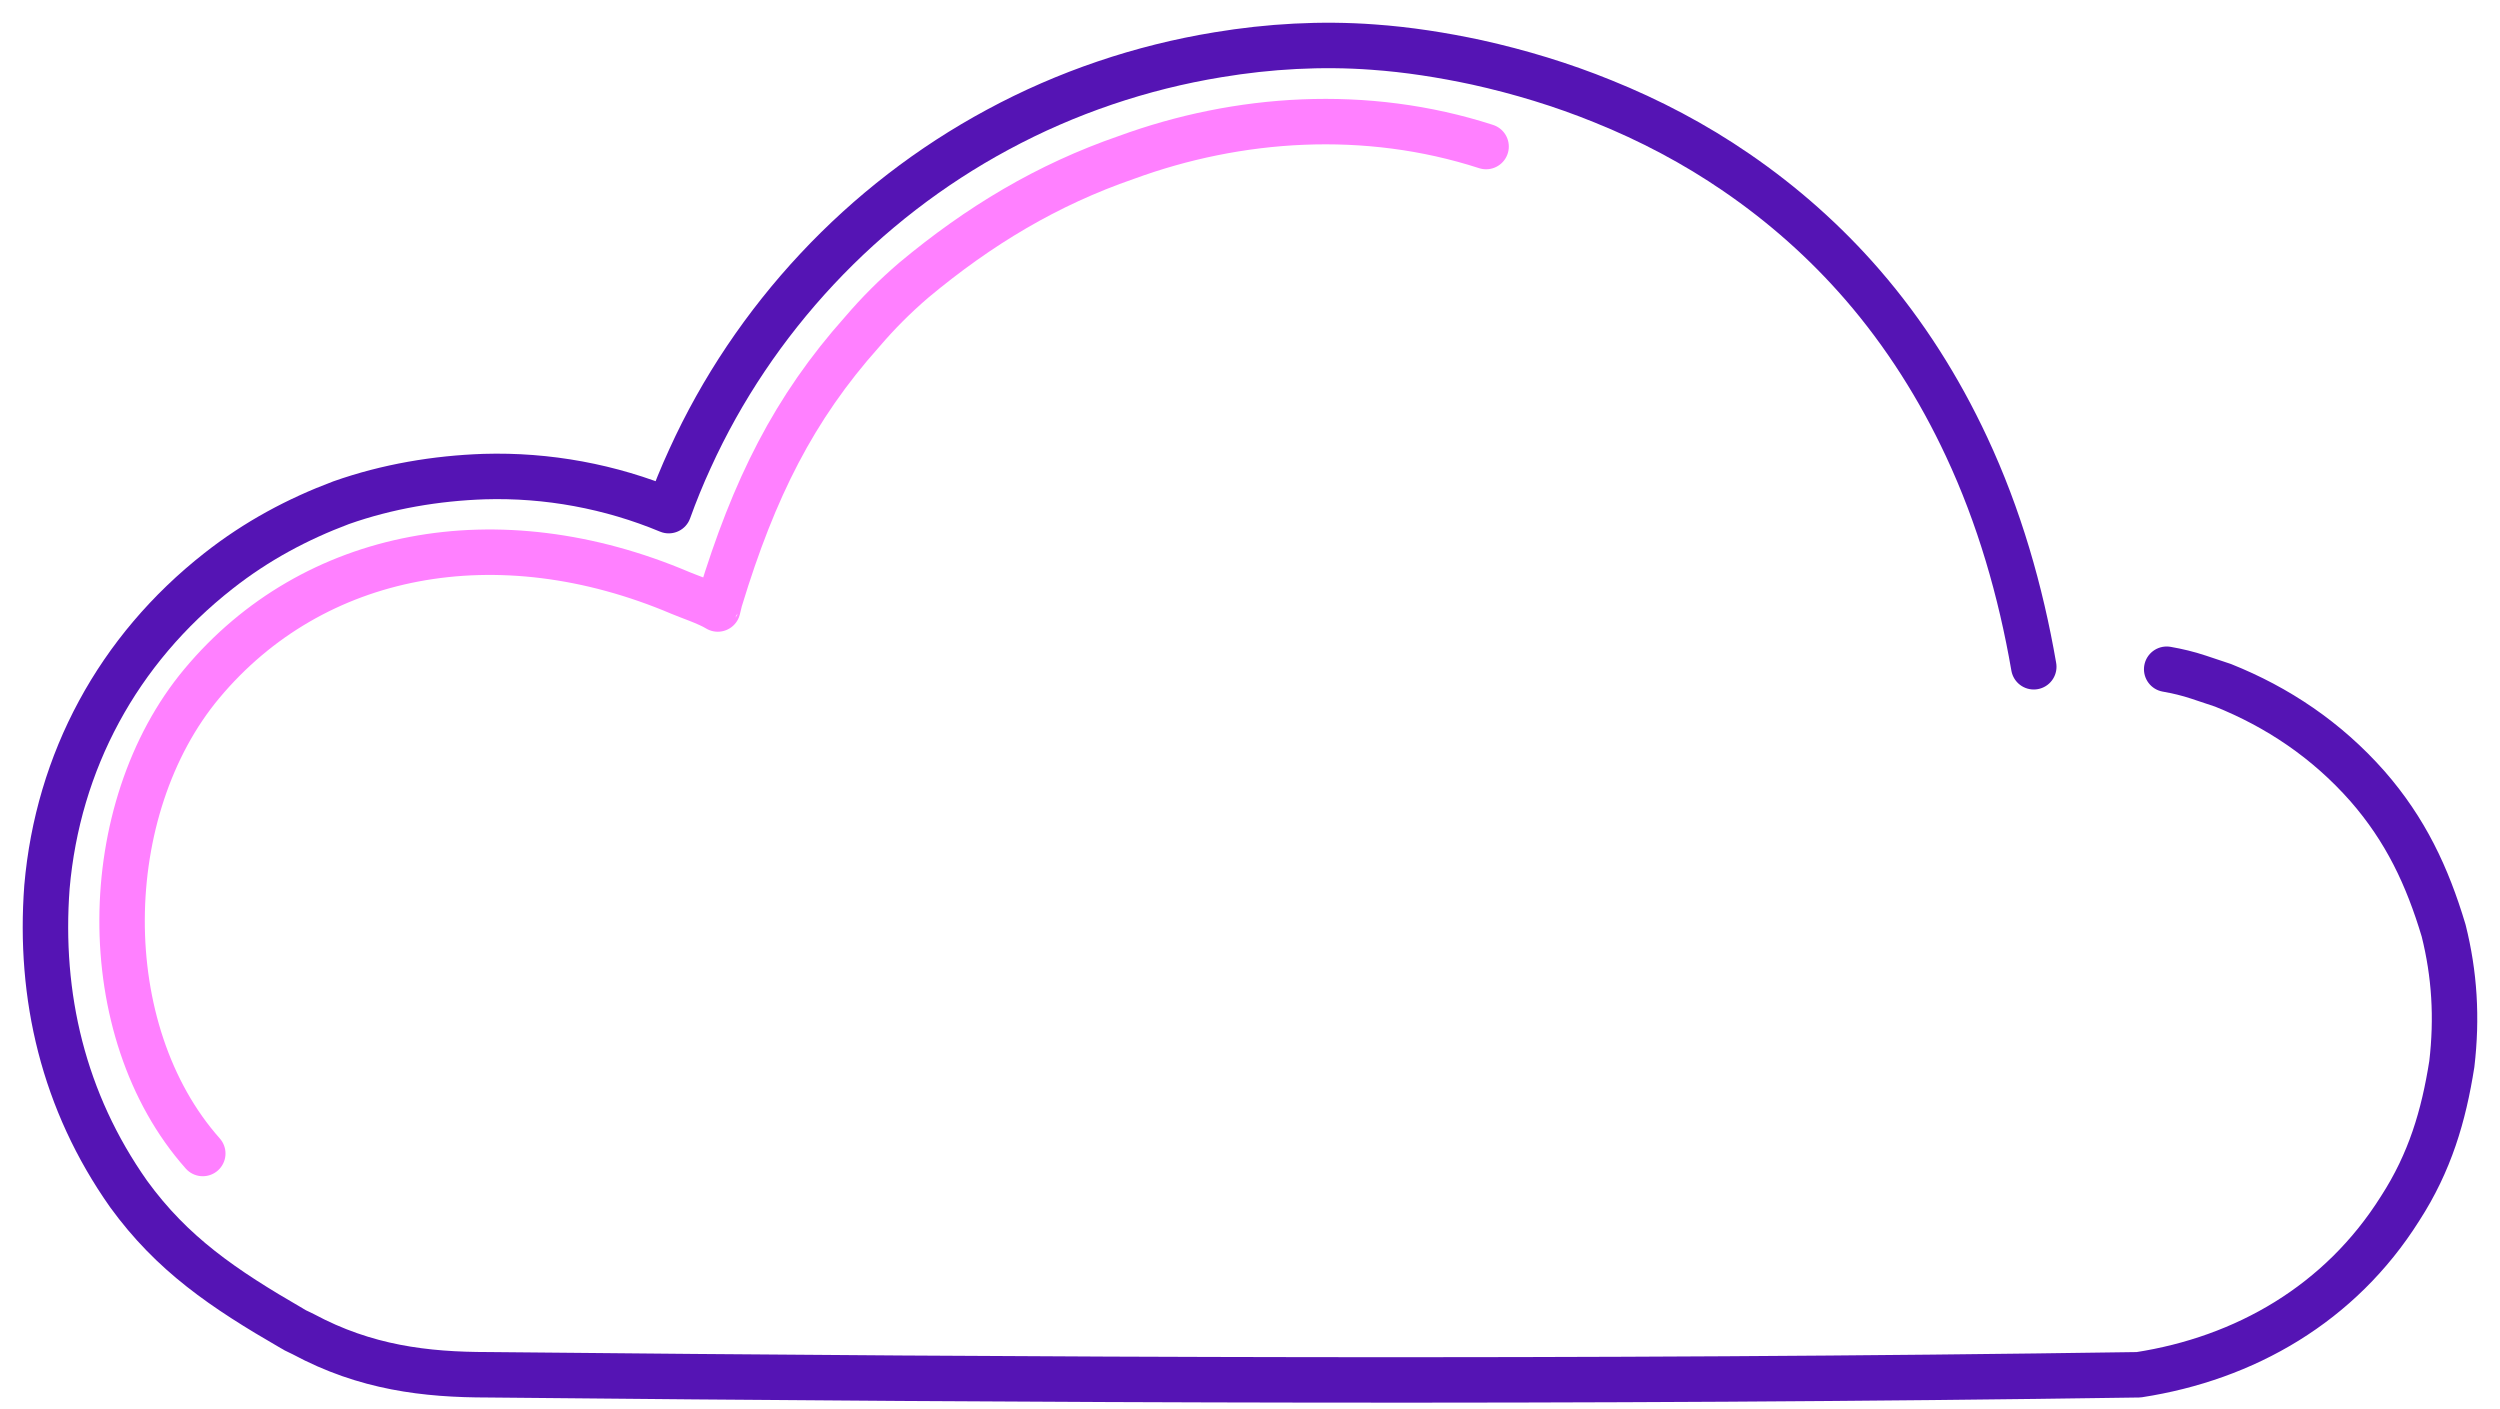
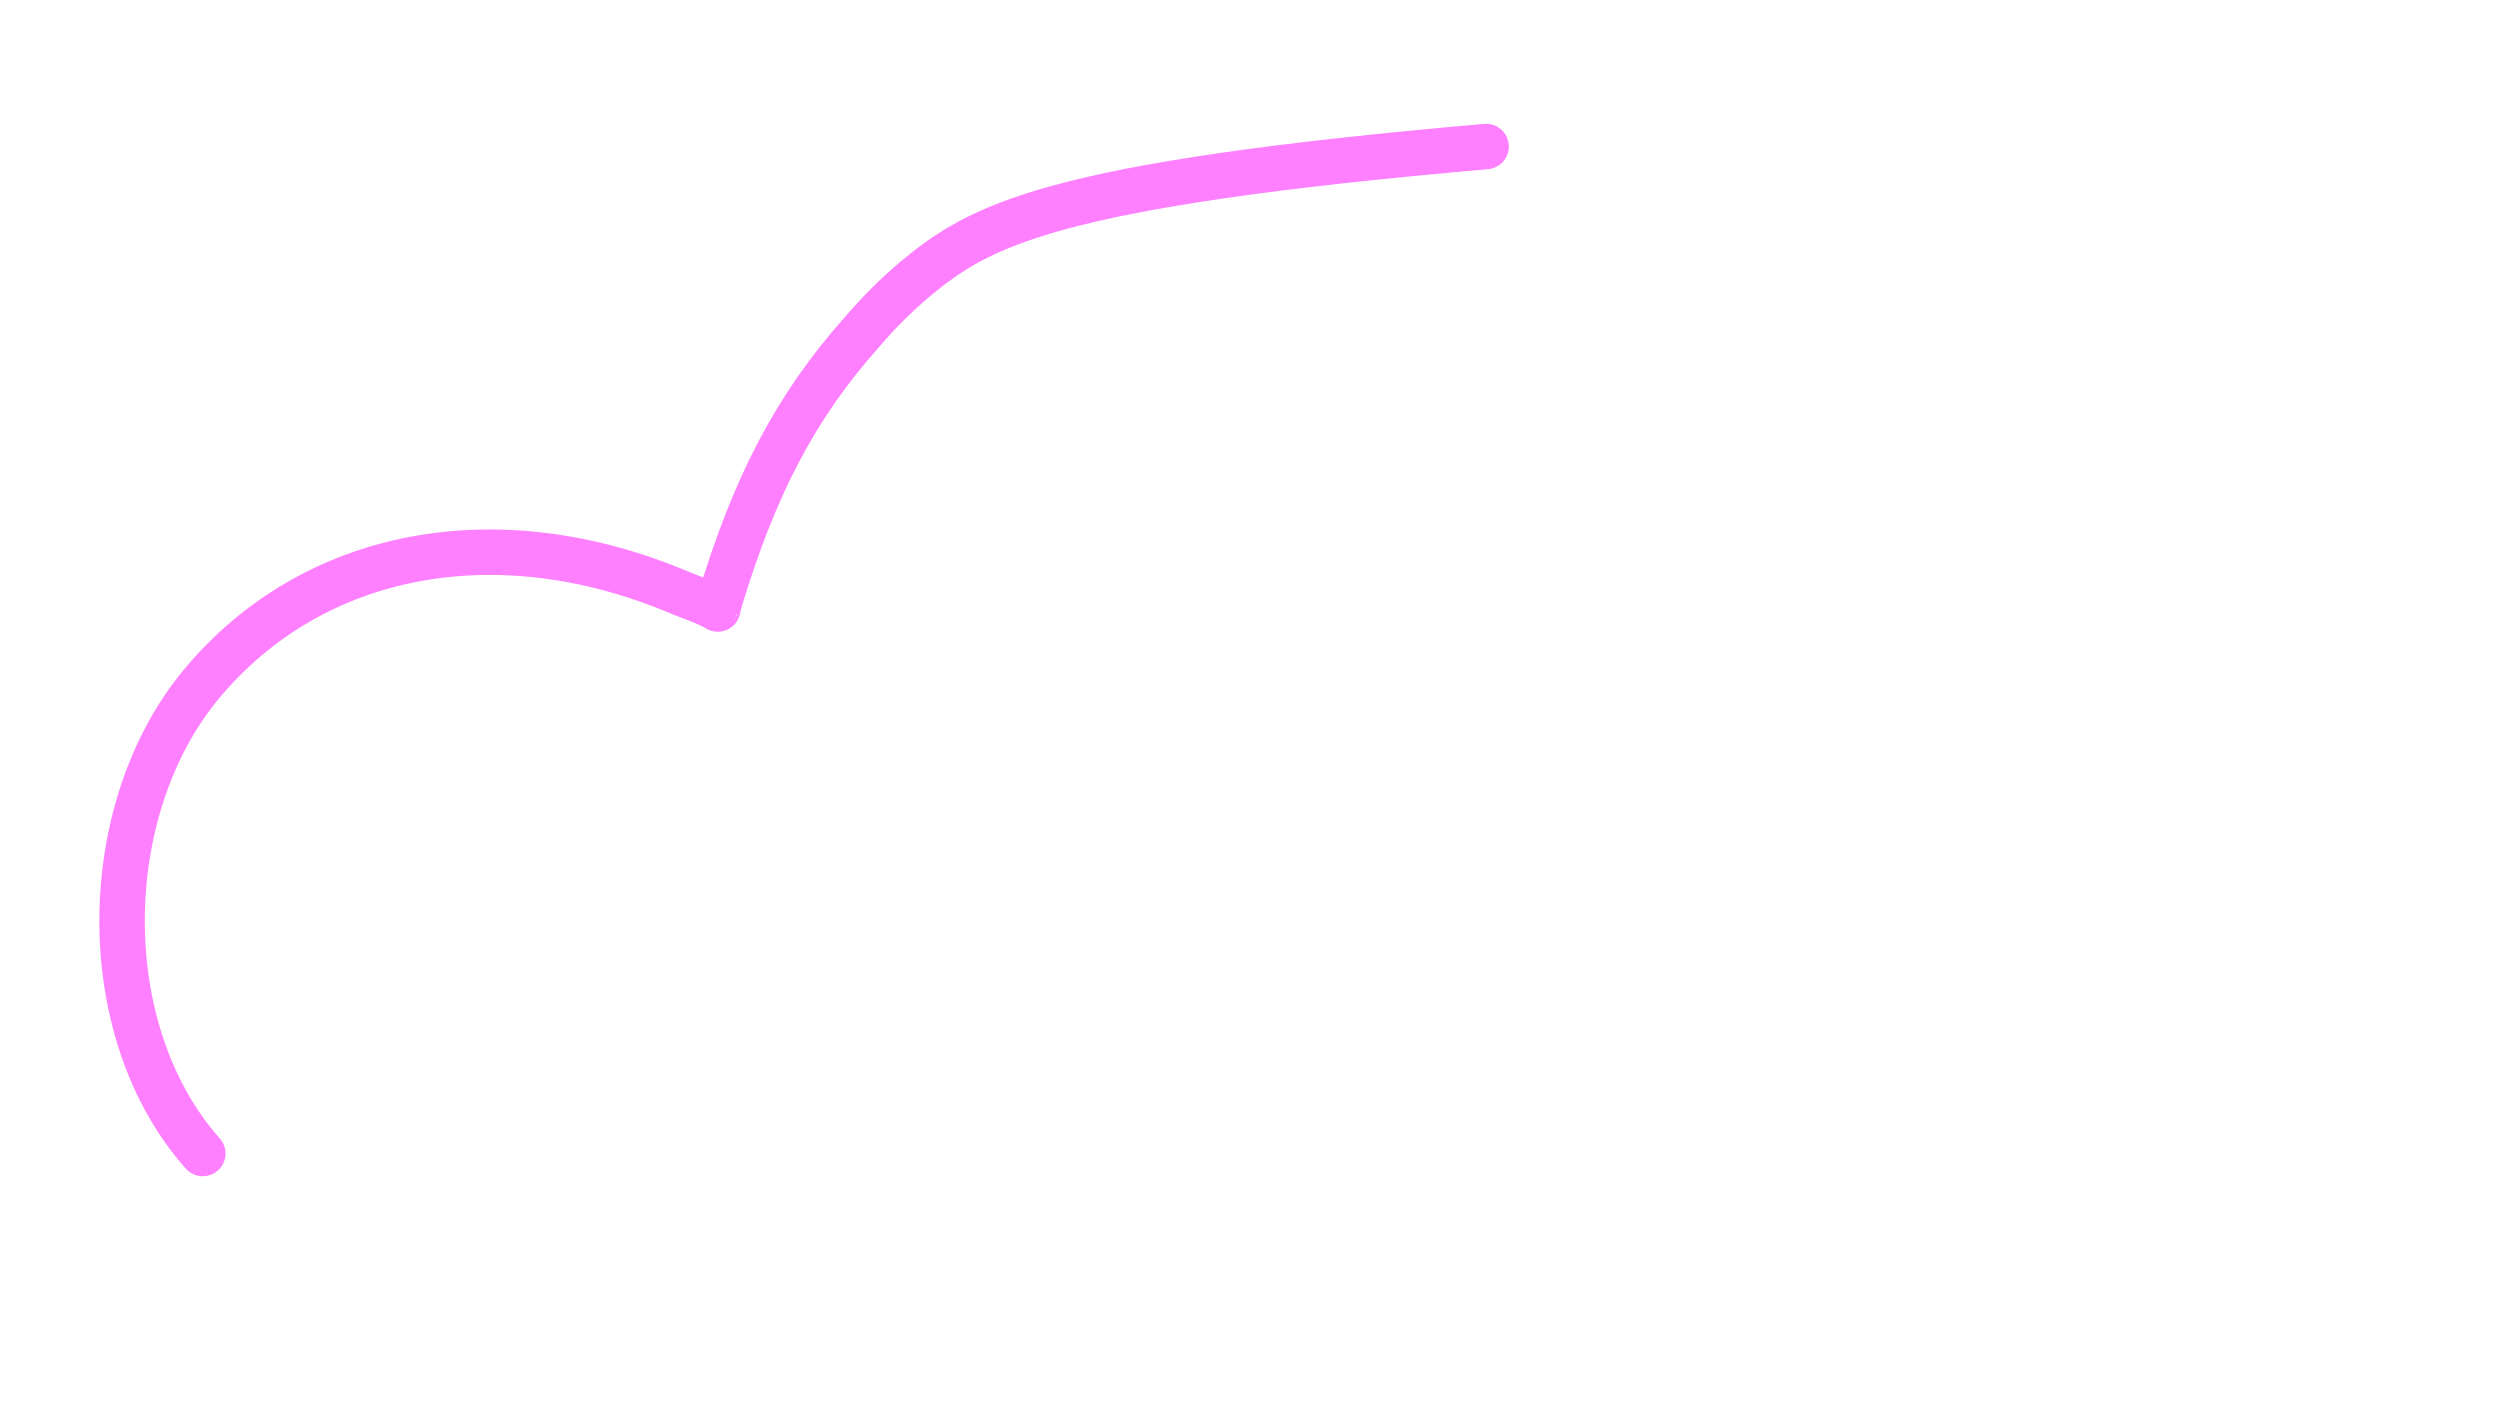
<svg xmlns="http://www.w3.org/2000/svg" width="55" height="31" viewBox="0 0 55 31" fill="none">
-   <path d="M44.743 14.669C44.455 13.003 43.982 11.36 43.263 9.825C42.664 8.542 41.903 7.337 40.974 6.264C40.159 5.323 39.224 4.495 38.2 3.794C37.283 3.164 36.294 2.643 35.264 2.229C34.365 1.863 33.437 1.582 32.49 1.372C31.735 1.21 30.974 1.09 30.207 1.036C29.069 0.952 27.918 1.018 26.798 1.204C25.108 1.48 23.46 2.037 21.95 2.853C20.47 3.65 19.128 4.687 17.978 5.916C16.828 7.145 15.875 8.56 15.18 10.089C15.006 10.467 14.85 10.85 14.712 11.234C13.43 10.7 12.04 10.443 10.65 10.485C9.601 10.521 8.523 10.7 7.504 11.06C6.546 11.42 5.647 11.899 4.808 12.559C2.591 14.298 1.273 16.756 1.033 19.514C0.854 21.912 1.393 24.232 2.831 26.27C3.79 27.589 4.91 28.351 6.426 29.226C6.438 29.232 6.486 29.262 6.498 29.268C6.552 29.298 6.594 29.31 6.672 29.352C8.044 30.089 9.362 30.245 10.74 30.245C22.843 30.365 34.946 30.425 47.05 30.245C49.386 29.885 51.483 28.686 52.802 26.588C53.461 25.569 53.76 24.55 53.94 23.41C54.06 22.391 54 21.432 53.76 20.473C53.401 19.274 52.922 18.255 52.083 17.295C51.184 16.276 50.105 15.557 48.907 15.077C48.727 15.017 48.548 14.957 48.368 14.897C48.134 14.819 47.906 14.765 47.667 14.723" stroke="#5514B4" stroke-miterlimit="10" stroke-linecap="round" stroke-linejoin="round" />
-   <path d="M32.694 3.224C30.045 2.367 27.235 2.565 24.779 3.464C23.041 4.064 21.543 4.963 20.105 6.162C19.686 6.522 19.326 6.881 18.967 7.301C17.469 8.98 16.588 10.742 15.845 13.182C15.839 13.188 15.833 13.236 15.791 13.398C15.569 13.26 15.12 13.111 14.97 13.045C10.944 11.336 6.887 12.109 4.443 15.035C2.136 17.793 2.058 22.673 4.461 25.377" stroke="#FF80FF" stroke-miterlimit="10" stroke-linecap="round" stroke-linejoin="round" />
+   <path d="M32.694 3.224C23.041 4.064 21.543 4.963 20.105 6.162C19.686 6.522 19.326 6.881 18.967 7.301C17.469 8.98 16.588 10.742 15.845 13.182C15.839 13.188 15.833 13.236 15.791 13.398C15.569 13.26 15.12 13.111 14.97 13.045C10.944 11.336 6.887 12.109 4.443 15.035C2.136 17.793 2.058 22.673 4.461 25.377" stroke="#FF80FF" stroke-miterlimit="10" stroke-linecap="round" stroke-linejoin="round" />
</svg>